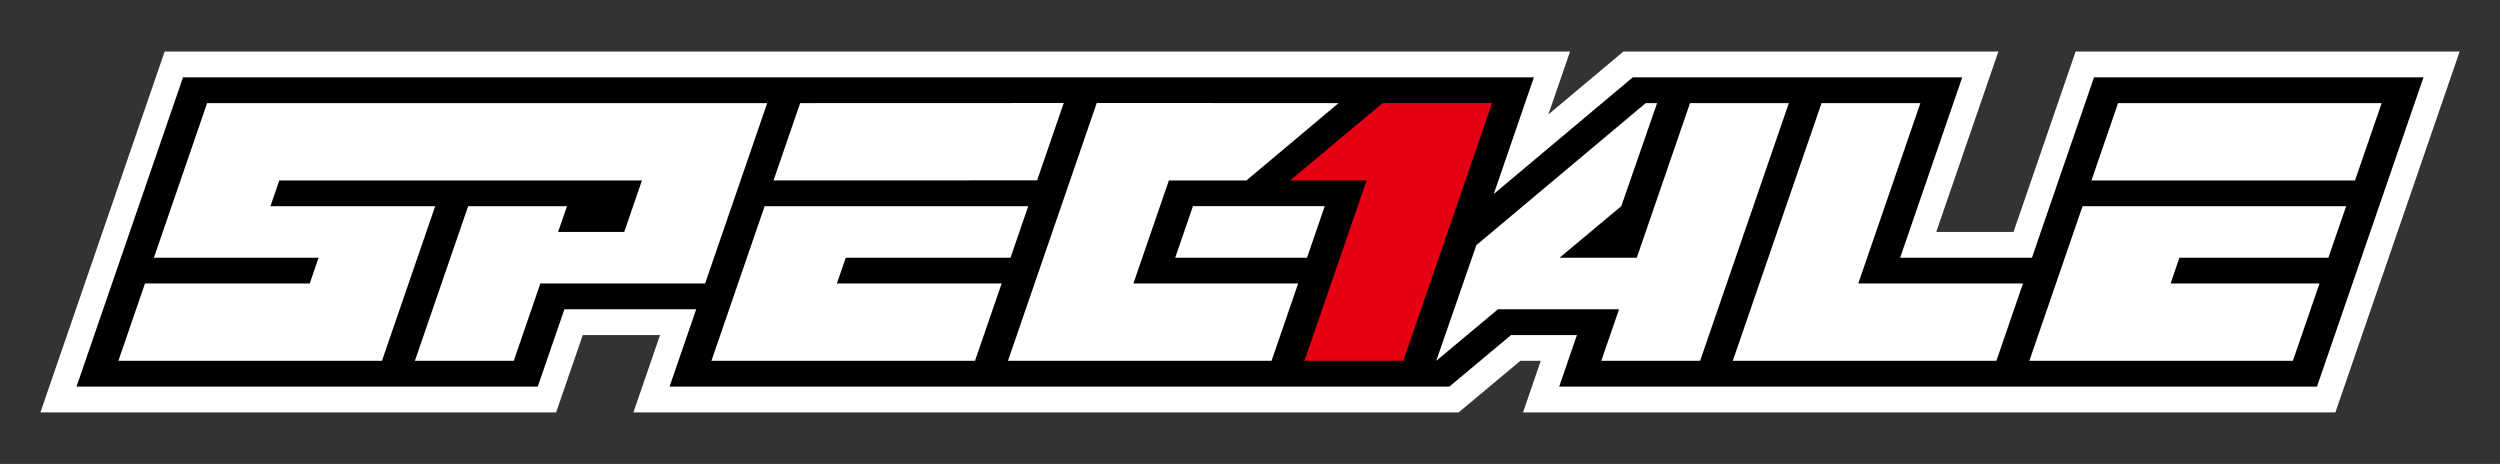
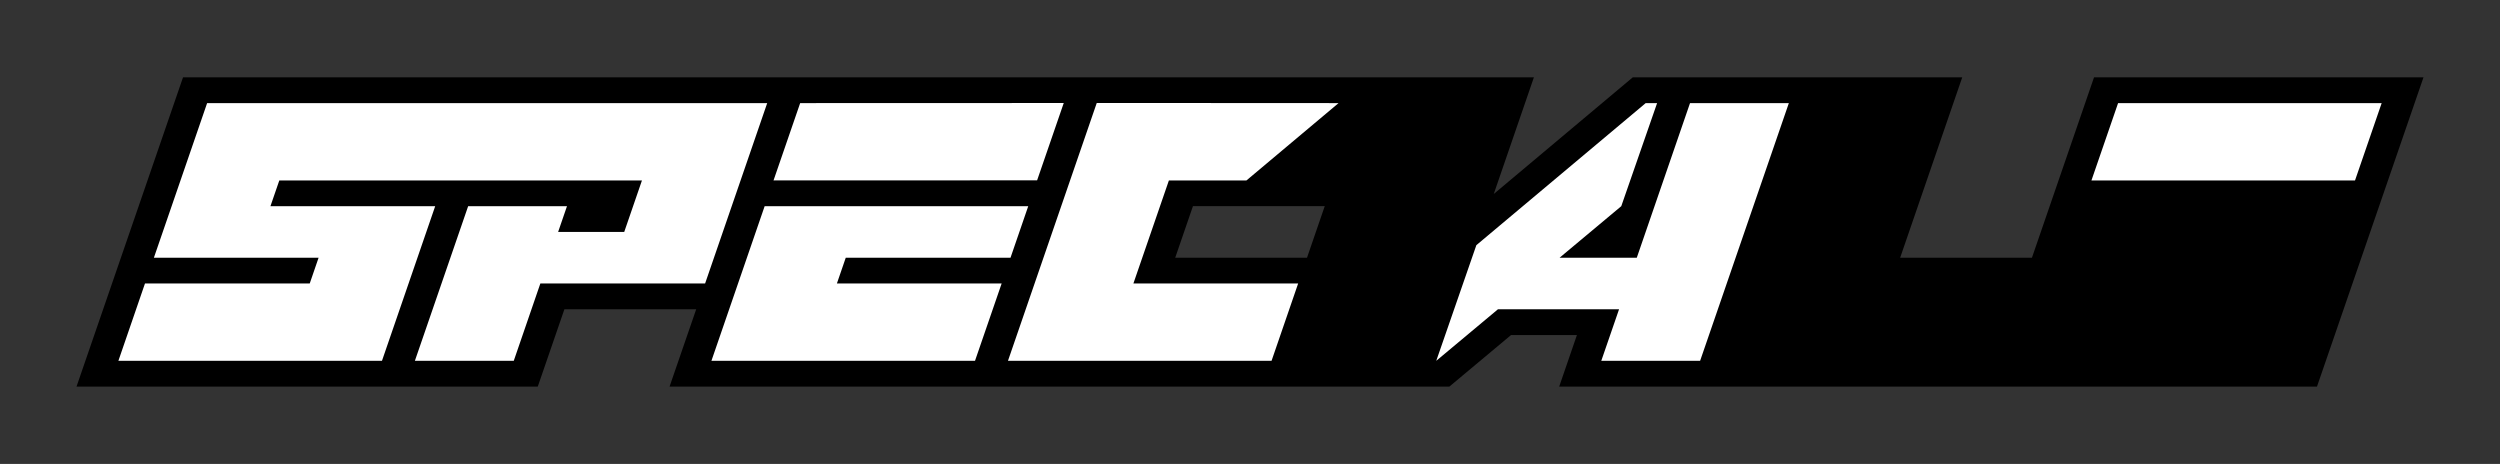
<svg xmlns="http://www.w3.org/2000/svg" id="logos" viewBox="0 0 549.92 102.05">
  <rect x="0" y="0" width="549.92" height="102.05" fill="#333333" stroke="none" />
  <defs>
    <style>
      .cls-1 {
        fill: #e50013;
      }

      .cls-2 {
        fill: #fff;
      }
    </style>
  </defs>
-   <path class="cls-2" d="M335.02,90.71l3.9-11.34h-4.49l-13.57,11.34h-181.53l5.86-17.01h-17l-5.86,17.01H8.89L36.22,11.34h309.14l-4.77,13.84,16.5-13.84h82.49l-13.67,39.68h17l13.66-39.68h84.47l-27.33,79.37h-178.68Z" />
  <path d="M533.09,17.01h-72.47l-13.66,39.69h-28.99l13.66-39.69h-72.47l-30.58,25.66,8.83-25.66H40.26l-23.43,68.03h101.46l5.86-17.01h28.99l-5.86,17.01h171.53l13.57-11.34h14.49l-3.9,11.34h166.69l23.43-68.03ZM287.5,56.69h-28.99l3.9-11.34h28.99l-3.9,11.34Z" />
  <polygon class="cls-2" points="45.56 22.68 33.85 56.69 70.08 56.69 68.13 62.36 31.89 62.36 26.04 79.37 84.02 79.37 95.73 45.35 59.49 45.35 61.44 39.69 141.21 39.69 137.31 51.02 122.77 51.02 124.72 45.35 102.98 45.35 91.26 79.37 113.01 79.37 118.86 62.36 155.1 62.36 168.76 22.68 45.56 22.68" />
  <polygon class="cls-2" points="233.99 22.66 176.01 22.68 170.15 39.69 228.13 39.67 233.99 22.66" />
  <polygon class="cls-2" points="222.28 56.69 226.18 45.35 168.2 45.35 156.49 79.37 214.47 79.37 220.33 62.36 184.09 62.36 186.04 56.69 222.28 56.69" />
  <polygon class="cls-2" points="460.05 39.69 518.03 39.69 523.89 22.68 465.91 22.68 460.05 39.69" />
-   <polygon class="cls-2" points="446.39 79.37 504.36 79.37 510.22 62.36 477.46 62.36 479.4 56.69 512.17 56.69 516.08 45.35 458.1 45.35 446.39 79.37" />
  <polygon class="cls-2" points="257.12 39.69 274.18 39.69 294.44 22.68 241.25 22.65 221.72 79.37 279.7 79.37 285.55 62.36 249.31 62.36 257.12 39.69" />
-   <polygon class="cls-2" points="422.42 22.68 400.68 22.68 381.16 79.37 439.14 79.37 444.99 62.36 408.76 62.36 422.42 22.68" />
  <polygon class="cls-2" points="371.75 22.68 360.04 56.69 343.06 56.69 356.63 45.35 364.51 22.68 362 22.68 324.75 53.93 315.93 79.37 329.5 68.03 356.14 68.03 352.23 79.37 373.97 79.37 393.49 22.68 371.75 22.68" />
-   <polygon class="cls-1" points="304.14 22.68 283.79 39.69 300.61 39.69 286.94 79.37 308.69 79.37 328.21 22.68 304.14 22.68" />
</svg>